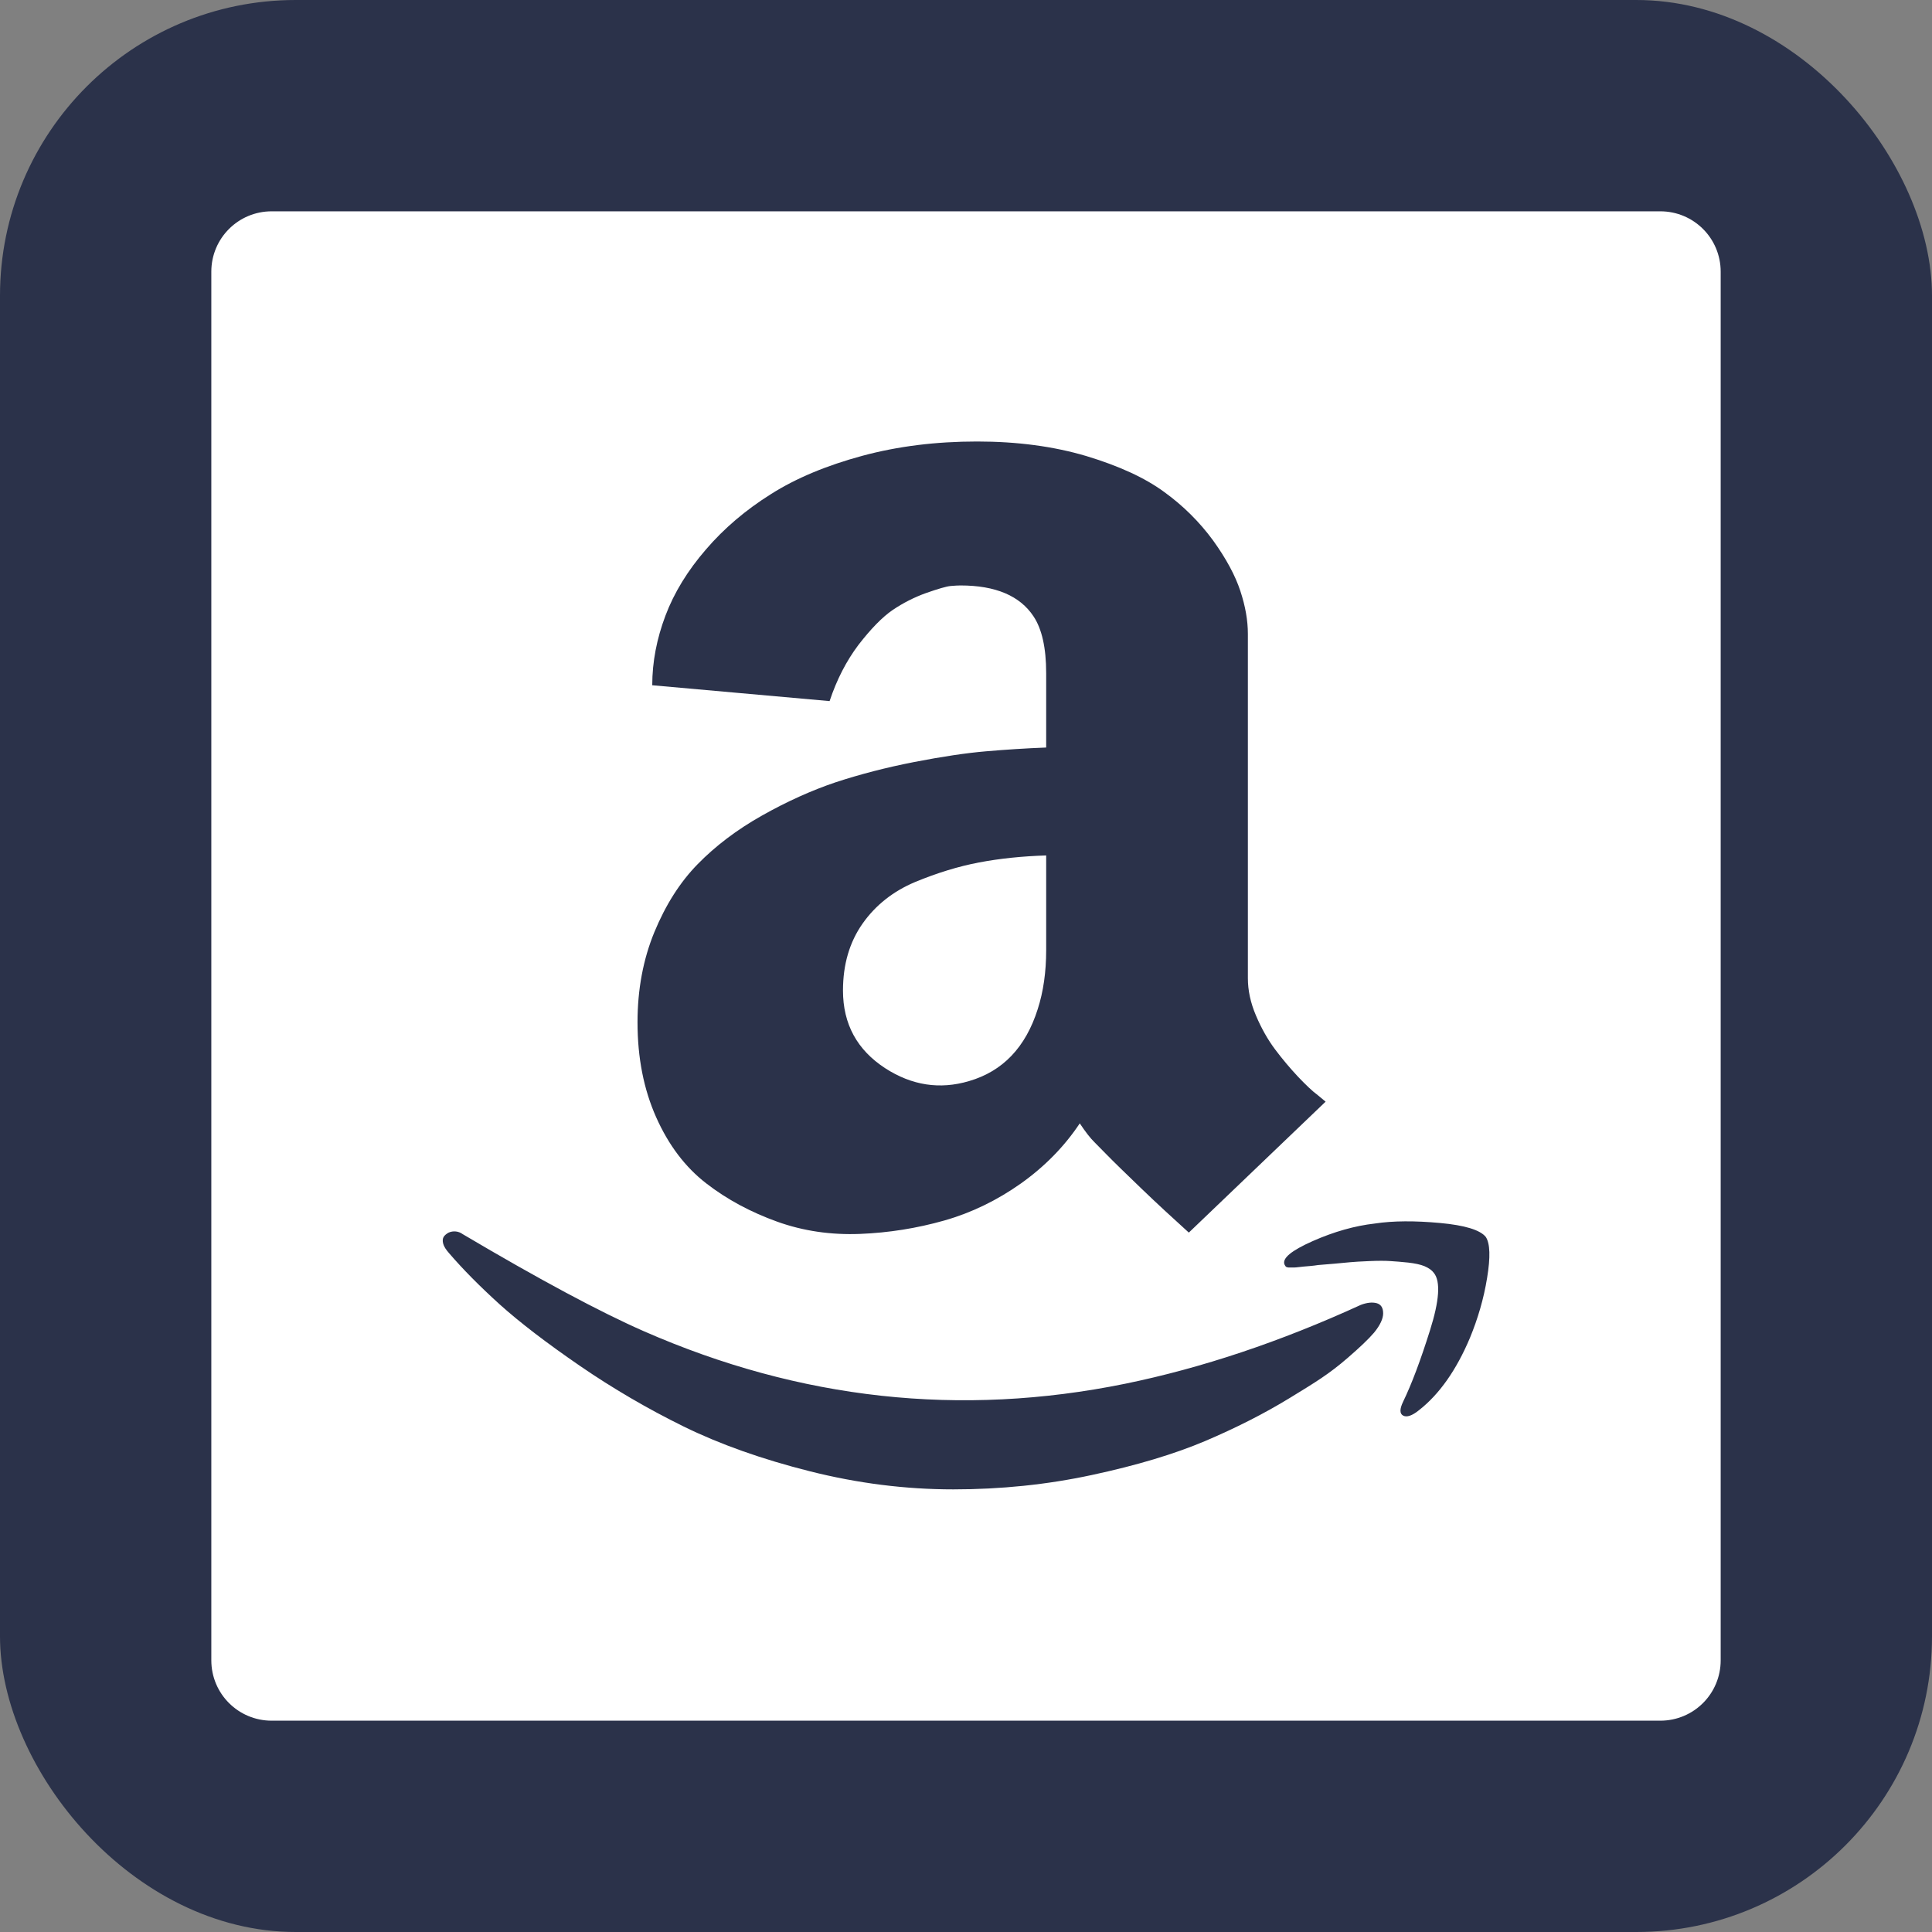
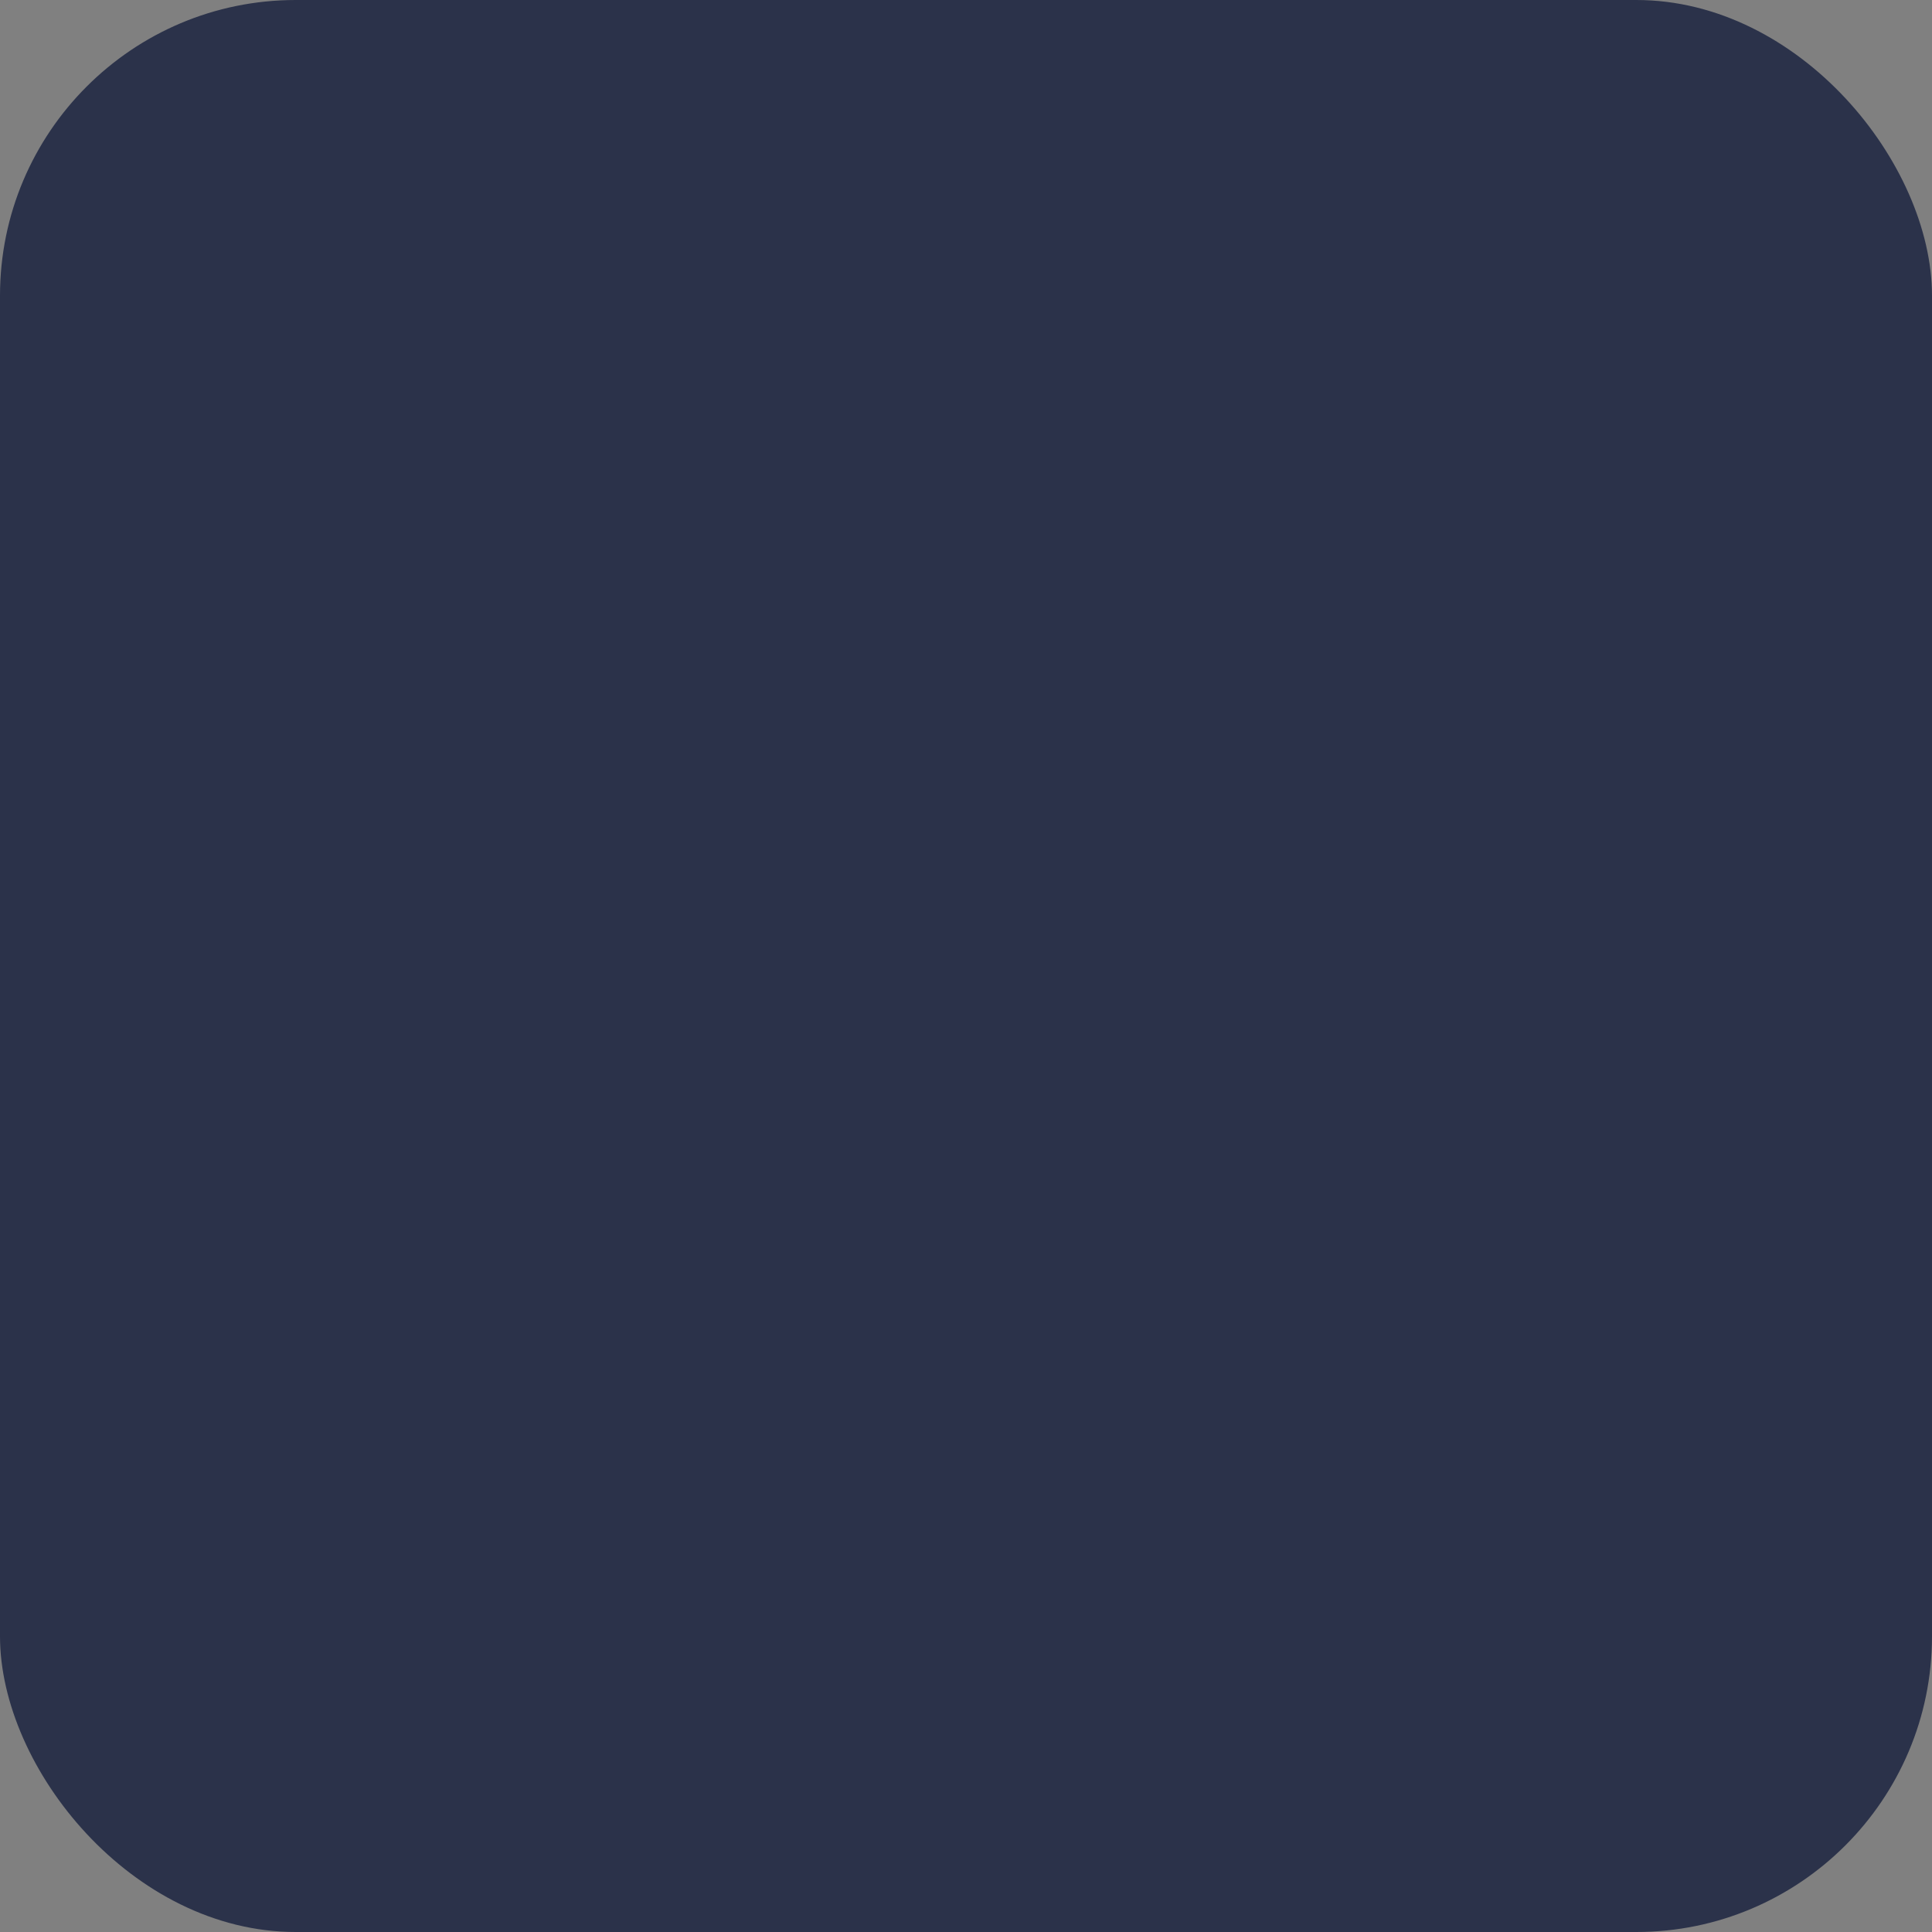
<svg xmlns="http://www.w3.org/2000/svg" width="98" height="98" viewBox="0 0 98 98" fill="none">
  <rect x="0" y="0" width="98" height="98" fill="#808080" stroke="none" />
  <rect width="98" height="98" rx="15" fill="#2B324A" />
-   <path d="M84.219 10.719H13.781C12.087 10.719 10.719 12.087 10.719 13.781V84.219C10.719 85.913 12.087 87.281 13.781 87.281H84.219C85.913 87.281 87.281 85.913 87.281 84.219V13.781C87.281 12.087 85.913 10.719 84.219 10.719ZM52.426 31.266C51.737 30.223 50.502 29.697 48.722 29.697C48.598 29.697 48.435 29.706 48.215 29.725C48.005 29.744 47.584 29.869 46.981 30.079C46.375 30.296 45.799 30.589 45.268 30.95C44.741 31.314 44.167 31.907 43.545 32.711C42.932 33.525 42.444 34.472 42.081 35.563L33.085 34.759C33.085 33.573 33.314 32.395 33.755 31.228C34.195 30.06 34.884 28.941 35.803 27.878C36.721 26.806 37.822 25.869 39.104 25.065C40.387 24.251 41.937 23.61 43.736 23.122C45.545 22.634 47.478 22.395 49.565 22.395C51.603 22.395 53.45 22.643 55.096 23.131C56.742 23.629 58.073 24.232 59.058 24.959C60.008 25.645 60.845 26.474 61.537 27.419C62.197 28.338 62.657 29.189 62.915 29.974C63.174 30.759 63.298 31.477 63.298 32.156V49.622C63.298 50.235 63.432 50.866 63.71 51.517C63.987 52.168 64.312 52.742 64.686 53.24C65.059 53.737 65.442 54.187 65.834 54.608C66.227 55.02 66.561 55.345 66.849 55.556L67.241 55.881L60.303 62.523C59.489 61.786 58.685 61.049 57.891 60.283C57.096 59.518 56.503 58.944 56.12 58.551L55.536 57.958C55.307 57.738 55.058 57.412 54.771 56.982C53.996 58.149 53 59.164 51.794 60.025C50.579 60.886 49.278 61.518 47.899 61.91C46.512 62.303 45.086 62.532 43.621 62.59C42.157 62.647 40.75 62.446 39.42 61.968C38.09 61.489 36.884 60.848 35.822 60.025C34.759 59.202 33.917 58.092 33.285 56.675C32.654 55.259 32.338 53.661 32.338 51.852C32.338 50.187 32.625 48.665 33.19 47.287C33.764 45.899 34.491 44.751 35.391 43.832C36.291 42.913 37.372 42.09 38.645 41.373C39.918 40.655 41.172 40.09 42.397 39.678C43.621 39.277 44.942 38.932 46.368 38.654C47.794 38.377 49.01 38.195 50.024 38.109C51.038 38.023 52.053 37.956 53.067 37.918V34.147C53.067 32.855 52.847 31.898 52.426 31.266ZM69.701 67.595C69.433 67.911 68.983 68.342 68.351 68.887C67.404 69.705 66.743 70.103 65.432 70.906C64.121 71.71 62.676 72.438 61.126 73.098C59.566 73.758 57.652 74.333 55.374 74.821C53.106 75.309 50.761 75.548 48.359 75.548C45.928 75.548 43.507 75.242 41.076 74.629C38.645 74.017 36.52 73.261 34.683 72.361C32.855 71.462 31.084 70.428 29.41 69.279C27.725 68.121 26.376 67.088 25.352 66.169C24.337 65.25 23.476 64.379 22.787 63.576C22.624 63.394 22.519 63.231 22.481 63.087C22.442 62.944 22.452 62.819 22.509 62.733C22.567 62.647 22.653 62.58 22.758 62.523C22.872 62.472 22.998 62.453 23.123 62.466C23.247 62.479 23.366 62.525 23.466 62.599C27.381 64.915 30.443 66.552 32.644 67.519C40.578 71.002 48.722 71.892 57.077 70.189C60.953 69.394 64.935 68.064 69.031 66.188C69.337 66.073 69.605 66.045 69.825 66.102C70.045 66.16 70.16 66.332 70.16 66.619C70.16 66.887 70.007 67.222 69.701 67.595ZM75.433 64.82C75.261 65.882 74.964 66.887 74.562 67.863C73.873 69.5 73.002 70.734 71.969 71.538C71.624 71.816 71.356 71.902 71.174 71.806C70.993 71.71 70.993 71.471 71.174 71.098C71.605 70.208 72.055 69.011 72.533 67.49C73.012 65.978 73.079 65.002 72.734 64.571C72.629 64.427 72.476 64.322 72.256 64.226C72.045 64.14 71.768 64.083 71.433 64.044C71.098 64.006 70.792 63.987 70.533 63.968C70.265 63.949 69.911 63.949 69.461 63.968C69.011 63.987 68.696 64.006 68.495 64.025C67.95 64.079 67.404 64.126 66.858 64.169C66.734 64.188 66.6 64.207 66.466 64.217C66.322 64.226 66.207 64.236 66.131 64.246L65.873 64.274C65.777 64.284 65.71 64.293 65.662 64.293H65.356L65.26 64.274L65.203 64.226L65.155 64.14C65.03 63.824 65.509 63.432 66.59 62.953C67.672 62.475 68.724 62.178 69.739 62.063C70.677 61.92 71.777 61.92 73.041 62.035C74.304 62.15 75.079 62.389 75.366 62.743C75.586 63.078 75.606 63.767 75.433 64.82ZM46.416 44.741C45.306 45.21 44.416 45.909 43.755 46.847C43.095 47.785 42.76 48.914 42.76 50.244C42.76 51.948 43.478 53.259 44.904 54.187C46.253 55.058 47.67 55.278 49.153 54.838C50.866 54.34 52.024 53.125 52.637 51.192C52.924 50.302 53.067 49.306 53.067 48.196V43.392C51.861 43.43 50.732 43.545 49.67 43.746C48.608 43.947 47.526 44.282 46.416 44.741Z" fill="white" />
</svg>